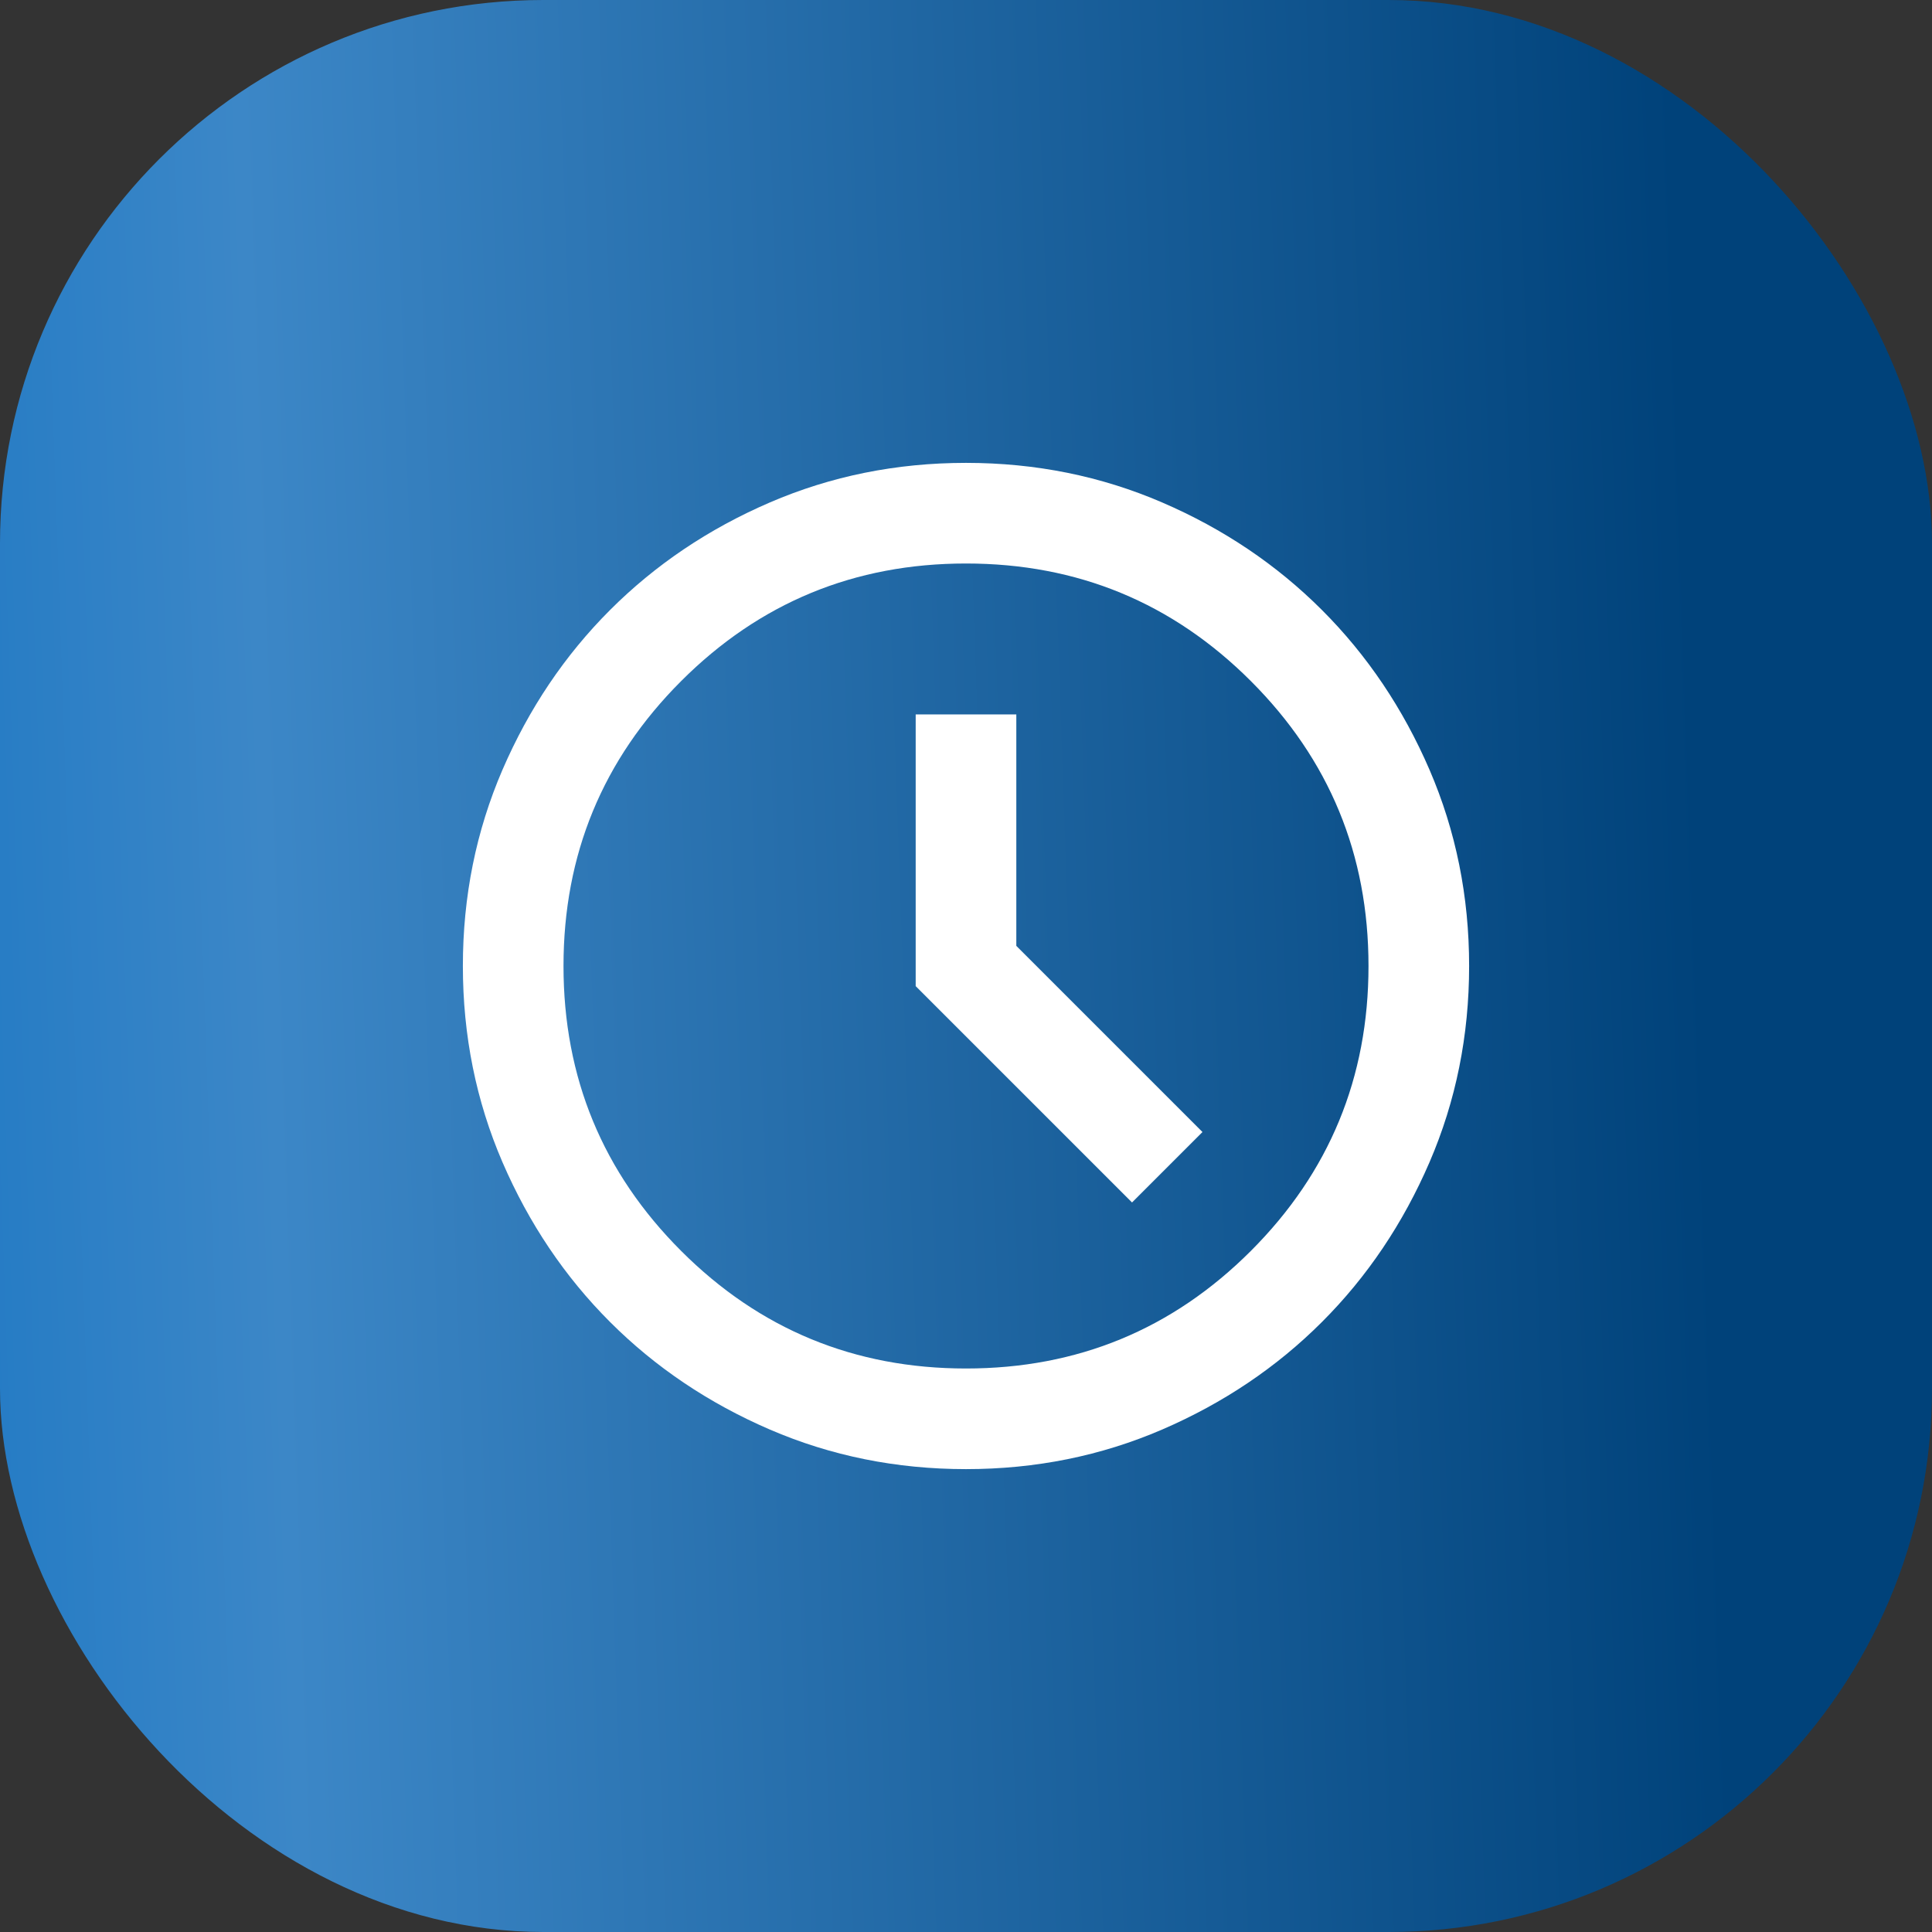
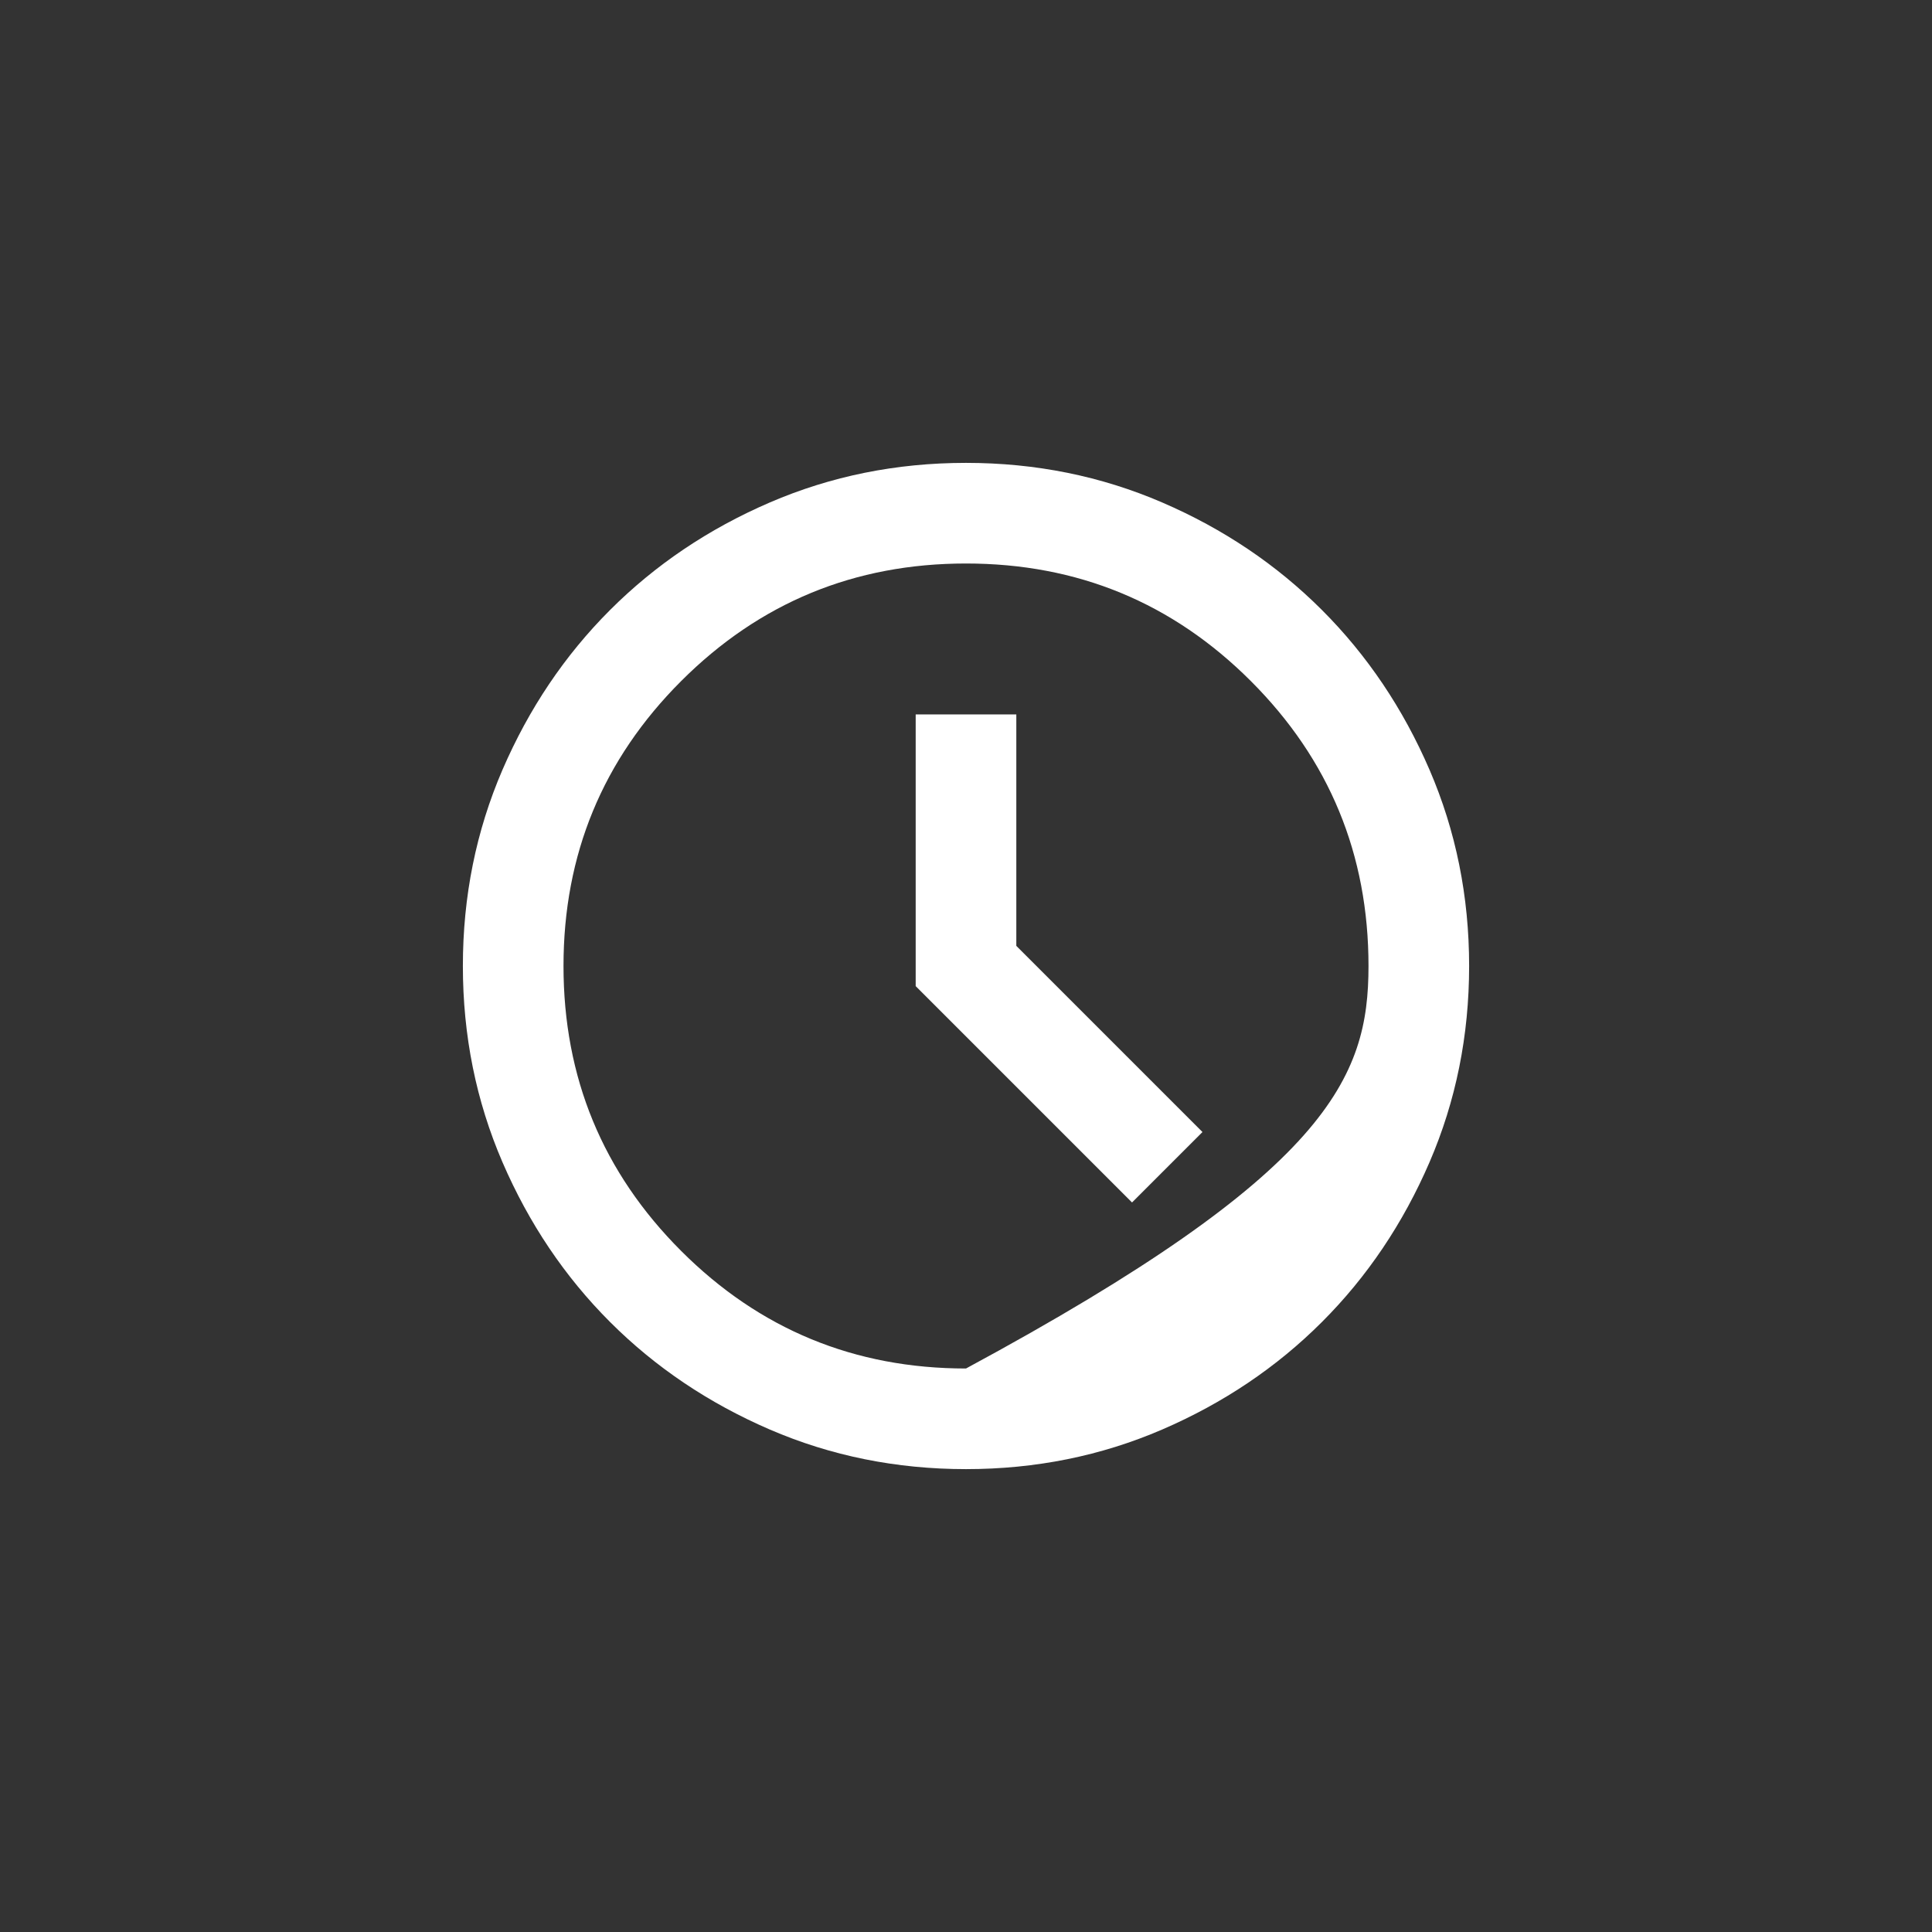
<svg xmlns="http://www.w3.org/2000/svg" width="48" height="48" viewBox="0 0 48 48" fill="none">
  <rect x="0" y="0" width="48" height="48" fill="#333333" stroke="none" />
-   <rect width="48" height="48" rx="13.5" fill="url(#paint0_linear_419_2014)" />
-   <path d="M28.125 29.875L29.875 28.125L25.25 23.5V17.75H22.75V24.5L28.125 29.875ZM24 36.5C22.271 36.5 20.646 36.172 19.125 35.516C17.604 34.859 16.281 33.969 15.156 32.844C14.031 31.719 13.141 30.396 12.484 28.875C11.828 27.354 11.5 25.729 11.5 24C11.5 22.271 11.828 20.646 12.484 19.125C13.141 17.604 14.031 16.281 15.156 15.156C16.281 14.031 17.604 13.14 19.125 12.484C20.646 11.828 22.271 11.5 24 11.5C25.729 11.5 27.354 11.828 28.875 12.484C30.396 13.14 31.719 14.031 32.844 15.156C33.969 16.281 34.859 17.604 35.516 19.125C36.172 20.646 36.5 22.271 36.5 24C36.5 25.729 36.172 27.354 35.516 28.875C34.859 30.396 33.969 31.719 32.844 32.844C31.719 33.969 30.396 34.859 28.875 35.516C27.354 36.172 25.729 36.5 24 36.5ZM24 34C26.771 34 29.13 33.026 31.078 31.078C33.026 29.13 34 26.771 34 24C34 21.229 33.026 18.87 31.078 16.922C29.13 14.974 26.771 14 24 14C21.229 14 18.87 14.974 16.922 16.922C14.974 18.87 14 21.229 14 24C14 26.771 14.974 29.13 16.922 31.078C18.87 33.026 21.229 34 24 34Z" fill="white" />
+   <path d="M28.125 29.875L29.875 28.125L25.25 23.5V17.75H22.75V24.5L28.125 29.875ZM24 36.5C22.271 36.5 20.646 36.172 19.125 35.516C17.604 34.859 16.281 33.969 15.156 32.844C14.031 31.719 13.141 30.396 12.484 28.875C11.828 27.354 11.5 25.729 11.5 24C11.5 22.271 11.828 20.646 12.484 19.125C13.141 17.604 14.031 16.281 15.156 15.156C16.281 14.031 17.604 13.14 19.125 12.484C20.646 11.828 22.271 11.5 24 11.5C25.729 11.5 27.354 11.828 28.875 12.484C30.396 13.14 31.719 14.031 32.844 15.156C33.969 16.281 34.859 17.604 35.516 19.125C36.172 20.646 36.5 22.271 36.5 24C36.5 25.729 36.172 27.354 35.516 28.875C34.859 30.396 33.969 31.719 32.844 32.844C31.719 33.969 30.396 34.859 28.875 35.516C27.354 36.172 25.729 36.5 24 36.5ZM24 34C33.026 29.13 34 26.771 34 24C34 21.229 33.026 18.87 31.078 16.922C29.13 14.974 26.771 14 24 14C21.229 14 18.87 14.974 16.922 16.922C14.974 18.87 14 21.229 14 24C14 26.771 14.974 29.13 16.922 31.078C18.87 33.026 21.229 34 24 34Z" fill="white" />
  <defs>
    <linearGradient id="paint0_linear_419_2014" x1="-13.222" y1="13.307" x2="41.877" y2="11.388" gradientUnits="userSpaceOnUse">
      <stop stop-color="#0069C1" />
      <stop offset="0.354" stop-color="#3C87C7" />
      <stop offset="1" stop-color="#00427A" />
    </linearGradient>
  </defs>
</svg>